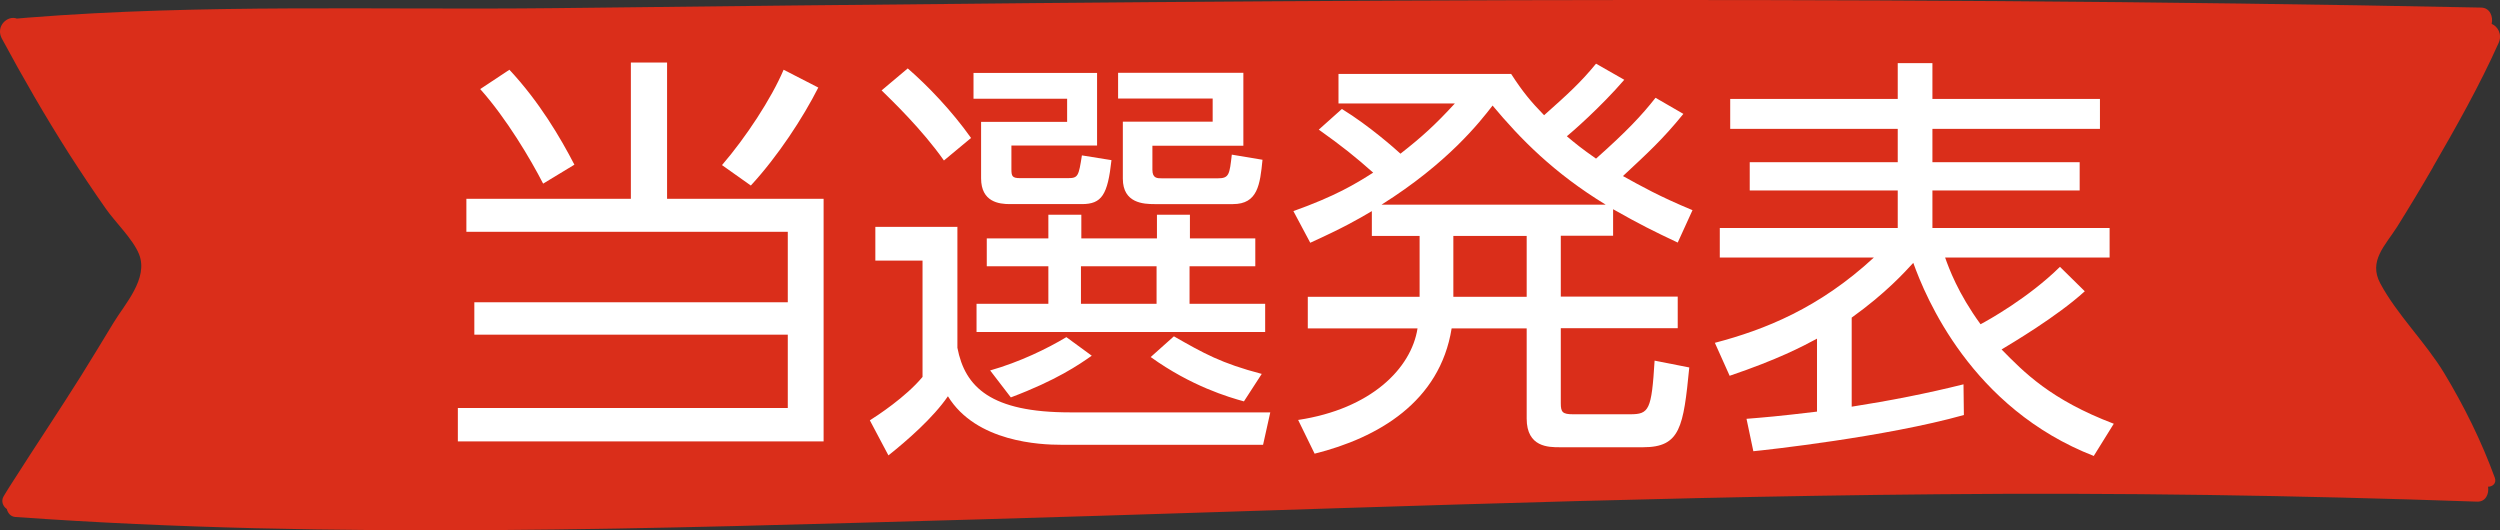
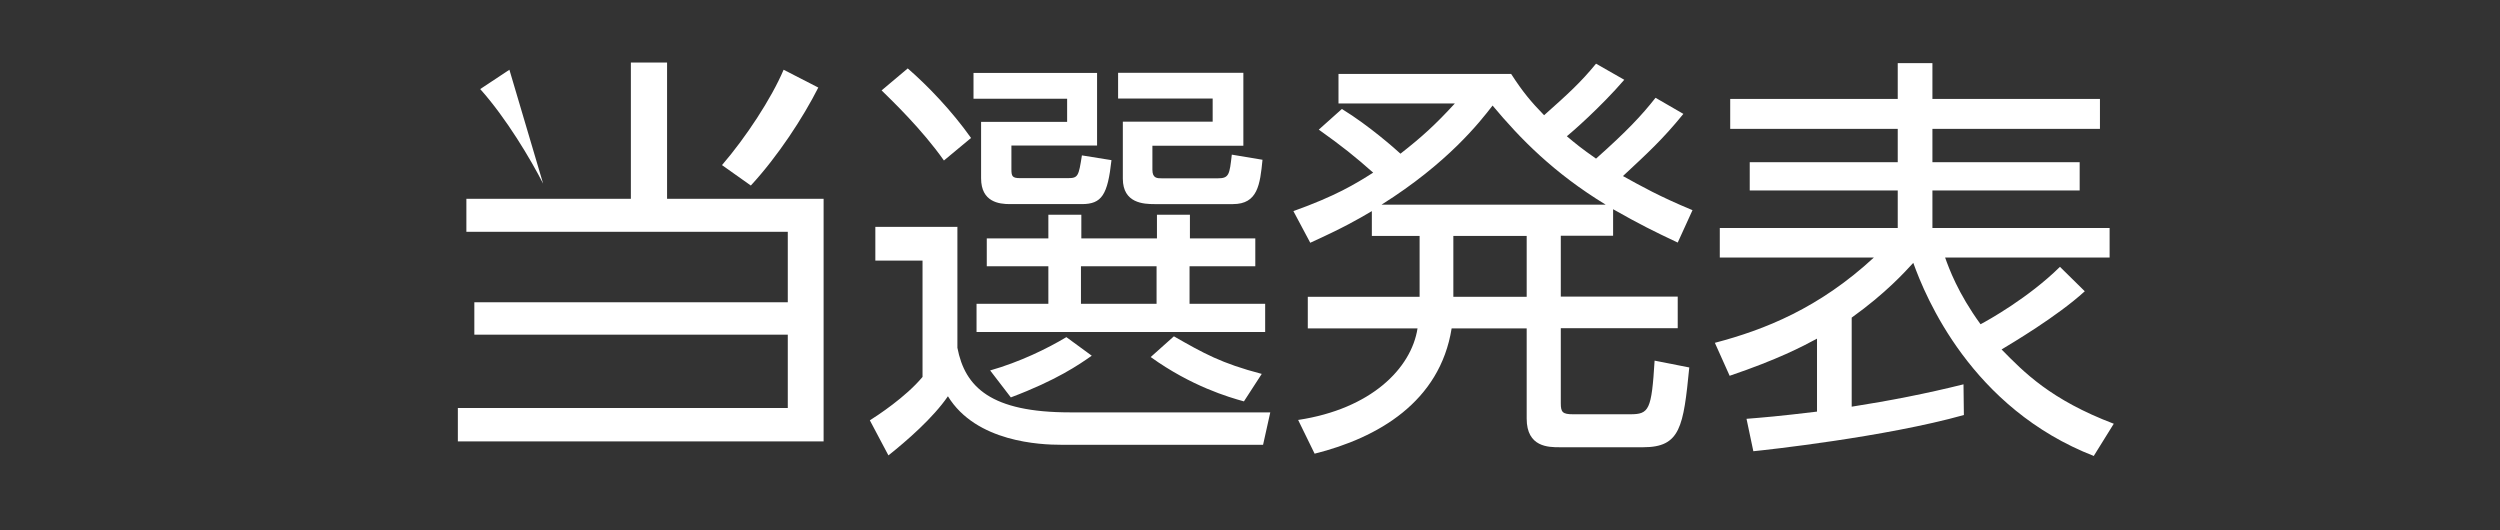
<svg xmlns="http://www.w3.org/2000/svg" viewBox="0 0 131.92 27.99">
  <rect x="0" y="0" width="131.92" height="27.99" fill="#333333" stroke="none" />
-   <path d="m128.38 8.82c1.23-2.13 2.46-4.3 3.47-6.56.2-.45-.05-.87-.37-1 .09-.38-.09-.85-.55-.86-33.91-.69-67.81-.36-101.72.03-9.22.1-18.54-.23-27.74.5-.19.02-.38.03-.58.05-.49-.19-1.13.4-.8 1.04 1.12 2.08 2.29 4.11 3.55 6.09.63.98 1.28 1.96 1.95 2.91.48.69 1.43 1.6 1.75 2.4.5 1.28-.75 2.62-1.35 3.61-.56.93-1.13 1.86-1.7 2.78-1.18 1.88-2.41 3.71-3.6 5.58-.17.26-.34.53-.5.8-.15.26-.03.53.17.67.05.21.2.4.45.42 16.85 1.2 33.85.6 50.72.13 16.91-.48 33.82-1.18 50.73-1.33 9.49-.09 18.97.06 28.46.39.45.01.63-.41.57-.79.22.01.46-.17.36-.46-.71-1.95-1.63-3.8-2.68-5.54-.99-1.63-2.48-3.07-3.37-4.73-.63-1.18.26-1.99.89-2.98.65-1.04 1.29-2.1 1.9-3.16z" fill="#da2e1a" />
  <g fill="#fff">
-     <path d="m35.2 3.3v7.19h8.26v12.8h-19.3v-1.76h17.41v-3.87h-16.54v-1.71h16.54v-3.72h-16.96v-1.74h8.68v-7.19zm-6.54 6.39c-.65-1.27-1.94-3.45-3.32-4.99l1.54-1.02c1.58 1.69 2.69 3.58 3.43 5.01zm9.44-.98c1.25-1.45 2.6-3.5 3.25-5.03l1.83.94c-.8 1.58-2.12 3.61-3.56 5.17l-1.51-1.07z" />
+     <path d="m35.2 3.3v7.19h8.26v12.8h-19.3v-1.76h17.41v-3.87h-16.54v-1.71h16.54v-3.72h-16.96v-1.74h8.68v-7.19zm-6.54 6.39c-.65-1.27-1.94-3.45-3.32-4.99l1.54-1.02zm9.44-.98c1.25-1.45 2.6-3.5 3.25-5.03l1.83.94c-.8 1.58-2.12 3.61-3.56 5.17l-1.51-1.07z" />
    <path d="m50.52 11.96v6.39c.4 2.09 1.78 3.41 5.94 3.41h10.57l-.38 1.71h-10.66c-1.07 0-4.48-.13-5.97-2.56-.78 1.14-2.18 2.36-3.14 3.12l-.98-1.85c.38-.24 1.89-1.22 2.78-2.29v-6.14h-2.49v-1.78h4.32zm-.71-3.49c-1.16-1.65-2.76-3.18-3.29-3.7l1.38-1.16c1.05.91 2.32 2.23 3.34 3.67l-1.42 1.18zm8.08-4.64v3.85h-4.52v1.25c0 .36.04.47.45.47h2.54c.53 0 .56-.11.73-1.2l1.56.25c-.2 1.83-.51 2.32-1.56 2.32h-3.81c-.56 0-1.51-.11-1.51-1.36v-2.98h4.54v-1.22h-4.94v-1.36h6.52zm8.33 10.22h-3.45v1.98h3.99v1.49h-15.23v-1.49h3.79v-1.98h-3.25v-1.47h3.25v-1.25h1.74v1.25h3.99v-1.25h1.74v1.25h3.45v1.47zm-13.98 5.5c1.58-.45 3.03-1.16 4.03-1.76l1.34.98c-.67.47-1.85 1.29-4.27 2.2l-1.09-1.42zm8.79-5.5h-3.99v1.98h3.99zm4.59-6.36h-4.81v1.27c0 .45.25.45.51.45h2.94c.6 0 .62-.2.74-1.25l1.62.27c-.13 1.31-.25 2.34-1.56 2.34h-4.14c-.56 0-1.67-.04-1.67-1.34v-3.01h4.74v-1.22h-4.99v-1.36h6.61v3.85zm-3.67 10.06c1.56.89 2.49 1.42 4.63 1.98l-.94 1.45c-.8-.22-2.78-.8-4.92-2.34l1.22-1.09z" />
    <path d="m88.82 6.02c-1.09 1.34-1.87 2.05-3.18 3.27.96.53 1.91 1.07 3.67 1.8l-.78 1.71c-1.27-.6-2-.96-3.41-1.76v1.4h-2.76v3.21h6.17v1.67h-6.17v3.96c0 .47.09.58.65.58h3.01c1 0 1.13-.22 1.29-2.83l1.83.36c-.31 3.14-.47 4.21-2.43 4.21h-4.41c-.58 0-1.74 0-1.74-1.51v-4.76h-3.96c-.62 3.87-3.87 5.77-7.23 6.61l-.87-1.78c3.85-.58 5.97-2.72 6.3-4.83h-5.79v-1.67h5.9v-3.21h-2.52v-1.31c-.76.45-1.49.87-3.25 1.67l-.89-1.67c2.23-.8 3.25-1.42 4.21-2.03-.96-.85-1.62-1.38-2.87-2.27l1.22-1.09c1.45.89 2.83 2.12 3.09 2.36 1.14-.89 1.85-1.54 2.87-2.65h-6.14v-1.56h9.11c.62.96 1.05 1.47 1.74 2.18 1.27-1.13 1.94-1.74 2.74-2.72l1.49.85c-1.25 1.45-2.78 2.78-3.03 2.98.45.38.78.65 1.54 1.18 1.63-1.45 2.4-2.27 3.14-3.21l1.47.85zm-4.09 4.78c-2.74-1.67-4.5-3.47-5.97-5.23-.67.87-2.36 3.03-5.86 5.23h11.82zm-4.17 1.65h-3.87v3.21h3.87z" />
    <path d="m110.51 24.07c-6.5-2.52-8.91-8.42-9.55-10.2-.45.49-1.45 1.6-3.25 2.89v4.7c1.98-.31 3.94-.69 5.9-1.18l.02 1.62c-4.14 1.16-10.48 1.85-11.11 1.91l-.36-1.71c.87-.07 1.65-.13 3.72-.38v-3.85c-.78.42-2.05 1.09-4.61 1.96l-.78-1.74c2.63-.69 5.5-1.83 8.39-4.5h-8.13v-1.56h9.39v-1.98h-7.81v-1.49h7.81v-1.76h-8.84v-1.58h8.84v-1.89h1.83v1.89h8.84v1.58h-8.84v1.76h7.77v1.49h-7.77v1.98h9.35v1.56h-8.68c.2.56.67 1.87 1.87 3.52.38-.2 2.54-1.4 4.19-3.03l1.31 1.29c-1.47 1.34-3.88 2.76-4.39 3.07 1.18 1.2 2.58 2.65 5.92 3.92l-1.05 1.69z" />
  </g>
</svg>